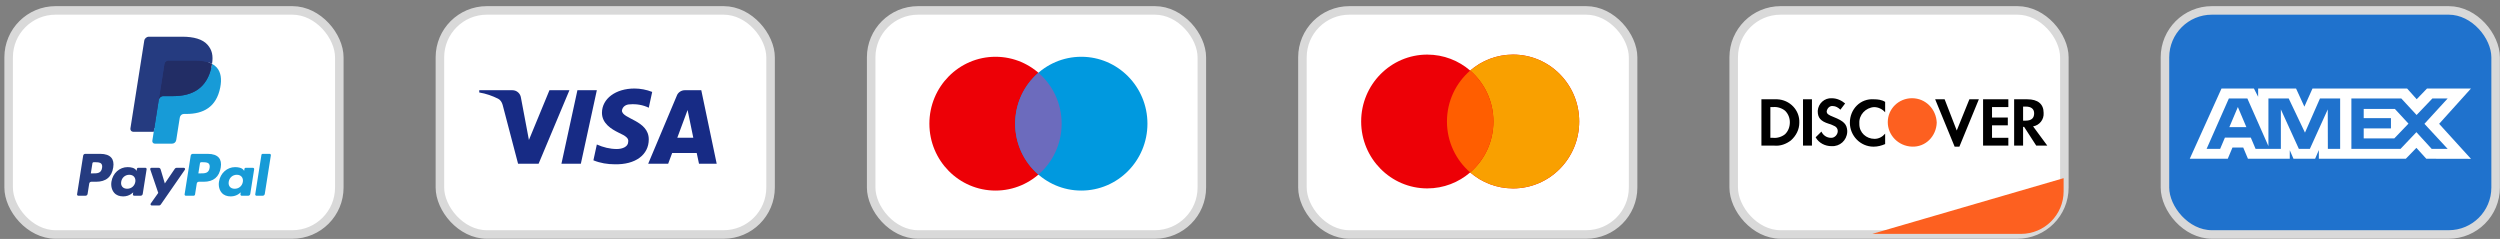
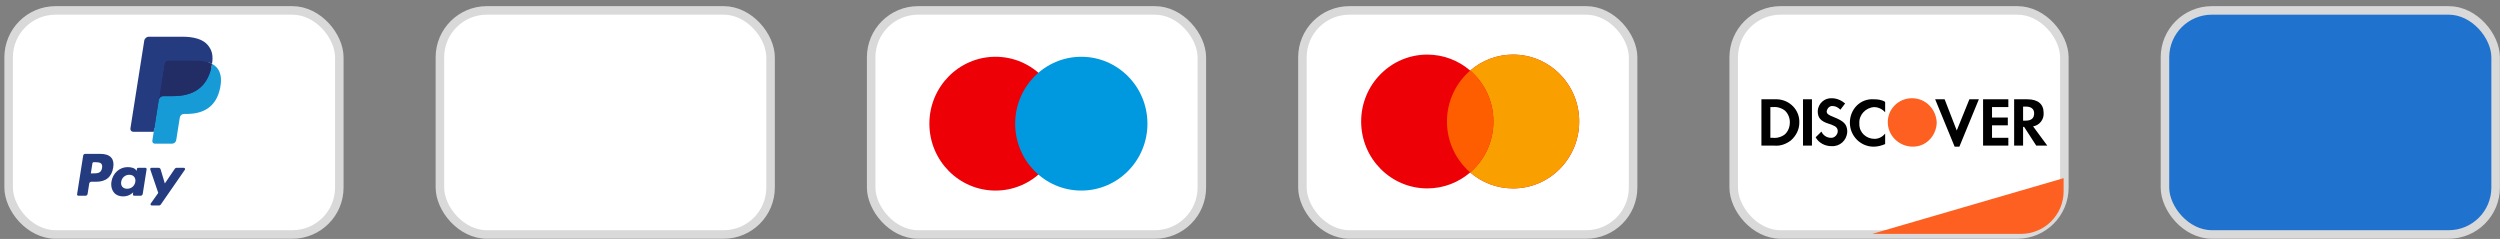
<svg xmlns="http://www.w3.org/2000/svg" width="293" height="28" viewBox="0 0 293 28" fill="none">
  <rect x="0" y="0" width="293" height="28" fill="#808080" stroke="none" />
  <rect x="51.557" y="1.22" width="38.754" height="26.26" rx="5.5" fill="white" stroke="#D9D9D9" />
-   <path fill-rule="evenodd" clip-rule="evenodd" d="M63.125 19.186H60.717L58.911 12.297C58.825 11.98 58.643 11.7 58.376 11.568C57.708 11.236 56.971 10.972 56.168 10.838V10.573H60.048C60.583 10.573 60.985 10.972 61.052 11.434L61.989 16.404L64.396 10.573H66.737L63.125 19.186ZM68.076 19.186H65.801L67.674 10.573H69.949L68.076 19.186ZM72.891 12.959C72.958 12.495 73.36 12.23 73.828 12.23C74.564 12.164 75.367 12.297 76.036 12.627L76.437 10.773C75.768 10.508 75.032 10.374 74.364 10.374C72.156 10.374 70.55 11.568 70.55 13.223C70.55 14.483 71.688 15.145 72.491 15.543C73.36 15.94 73.694 16.206 73.627 16.603C73.627 17.199 72.958 17.464 72.29 17.464C71.487 17.464 70.684 17.265 69.949 16.934L69.547 18.789C70.35 19.12 71.219 19.253 72.022 19.253C74.498 19.319 76.036 18.127 76.036 16.338C76.036 14.085 72.891 13.953 72.891 12.959V12.959ZM83.996 19.186L82.19 10.573H80.25C79.848 10.573 79.447 10.838 79.313 11.236L75.969 19.186H78.31L78.778 17.928H81.654L81.922 19.186H83.996ZM80.585 12.893L81.253 16.139H79.38L80.585 12.893Z" fill="#172B85" />
  <rect x="253.733" y="1.22" width="38.754" height="26.26" rx="5.5" fill="#1F72CD" stroke="#D9D9D9" />
-   <path fill-rule="evenodd" clip-rule="evenodd" d="M260.36 10.374L256.641 18.605H261.094L261.646 17.293H262.907L263.459 18.605H268.361V17.604L268.797 18.605H271.333L271.769 17.583V18.605H281.962L283.202 17.327L284.362 18.605L289.598 18.616L285.867 14.513L289.598 10.374H284.444L283.237 11.629L282.113 10.374H271.024L270.072 12.499L269.098 10.374H264.654V11.342L264.16 10.374H260.36ZM275.582 11.543H281.435L283.225 13.477L285.073 11.543H286.864L284.143 14.512L286.864 17.446H284.992L283.202 15.49L281.344 17.446H275.582V11.543ZM277.027 13.844V12.766V12.765H280.679L282.273 14.489L280.609 16.223H277.027V15.046H280.22V13.844H277.027ZM261.222 11.543H263.392L265.859 17.125V11.543H268.237L270.143 15.545L271.899 11.543H274.265V17.45H272.825L272.813 12.822L270.715 17.45H269.427L267.317 12.822V17.45H264.355L263.794 16.125H260.761L260.2 17.448H258.614L261.222 11.543ZM261.278 14.901L262.278 12.543L263.276 14.901H261.278Z" fill="white" />
  <rect x="203.189" y="1.22" width="38.754" height="26.26" rx="5.5" fill="white" stroke="#D9D9D9" />
  <path d="M219.425 27.412L241.857 20.881V22.412C241.857 25.174 239.619 27.412 236.857 27.412H219.425Z" fill="#FD6020" />
  <path fill-rule="evenodd" clip-rule="evenodd" d="M237.599 11.637C238.834 11.637 239.512 12.186 239.512 13.223C239.574 14.017 239.019 14.688 238.278 14.81L239.944 17.068H238.648L237.229 14.871H237.106V17.068H236.057V11.637H237.599ZM237.106 14.139H237.414C238.093 14.139 238.402 13.834 238.402 13.284C238.402 12.796 238.093 12.491 237.414 12.491H237.106V14.139ZM232.416 17.068H235.378V16.152H233.465V14.688H235.316V13.773H233.465V12.552H235.378V11.637H232.416V17.068V17.068ZM229.331 15.298L227.911 11.637H226.801L229.084 17.19H229.639L231.922 11.637H230.812L229.331 15.298V15.298ZM216.804 14.383C216.804 15.908 218.038 17.19 219.581 17.19C220.075 17.19 220.507 17.068 220.939 16.885V15.664C220.63 16.03 220.198 16.274 219.704 16.274C218.717 16.274 217.915 15.542 217.915 14.566V14.444C217.853 13.467 218.655 12.613 219.643 12.552C220.136 12.552 220.63 12.796 220.939 13.162V11.942C220.568 11.698 220.075 11.637 219.643 11.637C218.038 11.515 216.804 12.796 216.804 14.383V14.383ZM214.891 13.711C214.274 13.467 214.089 13.345 214.089 13.04C214.151 12.674 214.459 12.369 214.83 12.43C215.138 12.43 215.447 12.613 215.694 12.857L216.249 12.125C215.817 11.759 215.262 11.515 214.706 11.515C213.842 11.454 213.102 12.125 213.04 12.979V13.04C213.04 13.773 213.349 14.2 214.336 14.505C214.583 14.566 214.83 14.688 215.076 14.81C215.262 14.932 215.385 15.115 215.385 15.359C215.385 15.786 215.015 16.152 214.645 16.152H214.583C214.089 16.152 213.657 15.847 213.472 15.42L212.793 16.091C213.164 16.763 213.904 17.129 214.645 17.129C215.632 17.19 216.434 16.458 216.496 15.481V15.298C216.434 14.566 216.125 14.2 214.891 13.711V13.711ZM211.312 17.068H212.361V11.637H211.312V17.068V17.068ZM206.438 11.637H207.98H208.289C209.77 11.698 210.942 12.918 210.88 14.383C210.88 15.176 210.51 15.908 209.893 16.458C209.338 16.885 208.659 17.129 207.98 17.068H206.438V11.637ZM207.795 16.152C208.289 16.213 208.844 16.03 209.214 15.725C209.585 15.359 209.77 14.871 209.77 14.322C209.77 13.834 209.585 13.345 209.214 12.979C208.844 12.674 208.289 12.491 207.795 12.552H207.487V16.152H207.795Z" fill="black" />
  <path fill-rule="evenodd" clip-rule="evenodd" d="M224.086 11.511C222.543 11.511 221.247 12.731 221.247 14.318C221.247 15.844 222.481 17.125 224.086 17.186C225.69 17.247 226.924 15.966 226.986 14.379C226.924 12.792 225.69 11.511 224.086 11.511V11.511Z" fill="#FD6020" />
  <rect x="152.645" y="1.22" width="38.754" height="26.26" rx="5.5" fill="white" stroke="#D9D9D9" />
  <path fill-rule="evenodd" clip-rule="evenodd" d="M172.306 20.208C170.953 21.375 169.197 22.081 167.279 22.081C162.998 22.081 159.528 18.57 159.528 14.24C159.528 9.91 162.998 6.399 167.279 6.399C169.197 6.399 170.953 7.104 172.306 8.272C173.659 7.104 175.415 6.399 177.333 6.399C181.614 6.399 185.084 9.91 185.084 14.24C185.084 18.57 181.614 22.081 177.333 22.081C175.415 22.081 173.659 21.375 172.306 20.208Z" fill="#ED0006" />
  <path fill-rule="evenodd" clip-rule="evenodd" d="M172.306 20.208C173.972 18.769 175.029 16.63 175.029 14.24C175.029 11.85 173.972 9.711 172.306 8.272C173.659 7.104 175.415 6.399 177.333 6.399C181.614 6.399 185.084 9.91 185.084 14.24C185.084 18.57 181.614 22.081 177.333 22.081C175.415 22.081 173.659 21.375 172.306 20.208Z" fill="#F9A000" />
-   <path fill-rule="evenodd" clip-rule="evenodd" d="M172.306 8.272C173.972 9.711 175.029 11.85 175.029 14.24C175.029 16.63 173.972 18.769 172.306 20.207C170.64 18.769 169.583 16.63 169.583 14.24C169.583 11.85 170.64 9.711 172.306 8.272Z" fill="#FF5E00" />
+   <path fill-rule="evenodd" clip-rule="evenodd" d="M172.306 8.272C173.972 9.711 175.029 11.85 175.029 14.24C175.029 16.63 173.972 18.769 172.306 20.207C170.64 18.769 169.583 16.63 169.583 14.24C169.583 11.85 170.64 9.711 172.306 8.272" fill="#FF5E00" />
  <rect x="102.101" y="1.22" width="38.754" height="26.26" rx="5.5" fill="white" stroke="#D9D9D9" />
  <path d="M124.425 14.494C124.425 18.825 120.955 22.335 116.675 22.335C112.394 22.335 108.924 18.825 108.924 14.494C108.924 10.164 112.394 6.654 116.675 6.654C120.955 6.654 124.425 10.164 124.425 14.494Z" fill="#ED0006" />
  <path d="M134.48 14.494C134.48 18.825 131.01 22.335 126.729 22.335C122.449 22.335 118.979 18.825 118.979 14.494C118.979 10.164 122.449 6.654 126.729 6.654C131.01 6.654 134.48 10.164 134.48 14.494Z" fill="#0099DF" />
-   <path fill-rule="evenodd" clip-rule="evenodd" d="M121.702 8.527C123.369 9.965 124.425 12.105 124.425 14.494C124.425 16.884 123.369 19.024 121.702 20.462C120.036 19.024 118.979 16.884 118.979 14.494C118.979 12.105 120.036 9.965 121.702 8.527Z" fill="#6C6BBD" />
  <rect x="1.013" y="1.22" width="38.754" height="26.26" rx="5.5" fill="white" stroke="#D9D9D9" />
  <path fill-rule="evenodd" clip-rule="evenodd" d="M11.757 18.031H9.99C9.87 18.031 9.767 18.119 9.748 18.238L9.033 22.769C9.019 22.859 9.088 22.939 9.179 22.939H10.023C10.143 22.939 10.246 22.852 10.265 22.732L10.458 21.51C10.476 21.39 10.579 21.302 10.7 21.302H11.259C12.423 21.302 13.095 20.739 13.271 19.623C13.35 19.135 13.274 18.751 13.045 18.482C12.794 18.187 12.349 18.031 11.757 18.031ZM11.961 19.686C11.865 20.32 11.38 20.32 10.912 20.32H10.645L10.832 19.136C10.843 19.064 10.905 19.012 10.978 19.012H11.1C11.419 19.012 11.72 19.012 11.876 19.194C11.968 19.302 11.997 19.463 11.961 19.686ZM17.039 19.666H16.193C16.121 19.666 16.059 19.718 16.047 19.79L16.01 20.027L15.951 19.941C15.768 19.675 15.359 19.586 14.951 19.586C14.017 19.586 13.218 20.294 13.062 21.288C12.982 21.783 13.096 22.257 13.377 22.588C13.635 22.891 14.004 23.018 14.443 23.018C15.197 23.018 15.614 22.534 15.614 22.534L15.577 22.769C15.562 22.859 15.632 22.939 15.722 22.939H16.484C16.605 22.939 16.707 22.851 16.727 22.732L17.184 19.836C17.198 19.747 17.13 19.666 17.039 19.666ZM15.86 21.313C15.778 21.796 15.394 22.12 14.905 22.12C14.659 22.12 14.463 22.042 14.337 21.892C14.212 21.744 14.164 21.533 14.204 21.298C14.28 20.819 14.671 20.484 15.152 20.484C15.393 20.484 15.588 20.563 15.716 20.714C15.845 20.866 15.896 21.078 15.86 21.313ZM20.695 19.666H21.545C21.665 19.666 21.734 19.799 21.666 19.897L18.838 23.979C18.793 24.045 18.717 24.084 18.637 24.084H17.787C17.668 24.084 17.598 23.95 17.667 23.852L18.548 22.609L17.611 19.86C17.579 19.765 17.649 19.666 17.751 19.666H18.586C18.695 19.666 18.791 19.737 18.822 19.841L19.319 21.501L20.492 19.773C20.538 19.706 20.614 19.666 20.695 19.666Z" fill="#253B80" />
-   <path fill-rule="evenodd" clip-rule="evenodd" d="M29.914 22.77L30.639 18.156C30.65 18.084 30.712 18.032 30.784 18.031H31.601C31.691 18.031 31.76 18.112 31.746 18.201L31.031 22.732C31.012 22.852 30.909 22.94 30.788 22.94H30.059C29.969 22.94 29.9 22.859 29.914 22.77ZM24.361 18.032H22.593C22.473 18.032 22.37 18.119 22.351 18.239L21.636 22.77C21.622 22.859 21.691 22.94 21.782 22.94H22.688C22.773 22.94 22.845 22.878 22.858 22.794L23.061 21.51C23.079 21.39 23.182 21.303 23.303 21.303H23.862C25.026 21.303 25.698 20.739 25.873 19.623C25.953 19.135 25.877 18.751 25.648 18.483C25.397 18.188 24.952 18.032 24.361 18.032ZM24.564 19.686C24.468 20.32 23.984 20.32 23.515 20.32H23.248L23.436 19.136C23.447 19.065 23.509 19.012 23.581 19.012H23.703C24.022 19.012 24.323 19.012 24.479 19.194C24.572 19.302 24.6 19.464 24.564 19.686ZM29.642 19.666H28.796C28.724 19.666 28.662 19.719 28.651 19.79L28.614 20.027L28.554 19.941C28.371 19.675 27.963 19.587 27.555 19.587C26.62 19.587 25.822 20.295 25.666 21.288C25.586 21.784 25.7 22.257 25.981 22.588C26.239 22.892 26.608 23.018 27.047 23.018C27.8 23.018 28.218 22.534 28.218 22.534L28.18 22.769C28.166 22.859 28.235 22.939 28.326 22.939H29.088C29.209 22.939 29.311 22.852 29.33 22.732L29.788 19.836C29.802 19.747 29.733 19.666 29.642 19.666ZM28.462 21.313C28.381 21.796 27.997 22.121 27.508 22.121C27.262 22.121 27.066 22.042 26.94 21.893C26.815 21.744 26.768 21.533 26.807 21.298C26.884 20.819 27.273 20.484 27.755 20.484C27.995 20.484 28.191 20.564 28.319 20.714C28.449 20.866 28.5 21.079 28.462 21.313Z" fill="#179BD7" />
  <path d="M18.296 16.411L18.514 15.031L18.03 15.02H15.719L17.325 4.838C17.33 4.808 17.346 4.779 17.37 4.759C17.393 4.738 17.424 4.727 17.455 4.727H21.351C22.645 4.727 23.537 4.996 24.003 5.527C24.222 5.777 24.361 6.037 24.428 6.324C24.499 6.624 24.5 6.984 24.431 7.422L24.426 7.454V7.735L24.644 7.858C24.828 7.956 24.974 8.068 25.087 8.196C25.274 8.409 25.395 8.679 25.446 9.001C25.498 9.331 25.481 9.724 25.395 10.168C25.295 10.68 25.134 11.126 24.916 11.491C24.716 11.826 24.461 12.105 24.158 12.321C23.869 12.526 23.526 12.682 23.137 12.782C22.761 12.88 22.332 12.929 21.861 12.929H21.558C21.341 12.929 21.131 13.007 20.965 13.147C20.8 13.29 20.69 13.485 20.656 13.699L20.633 13.823L20.25 16.255L20.232 16.344C20.228 16.372 20.22 16.387 20.208 16.396C20.198 16.405 20.183 16.411 20.168 16.411H18.296Z" fill="#253B80" />
  <path d="M24.851 7.486C24.84 7.561 24.826 7.637 24.811 7.715C24.298 10.353 22.54 11.264 20.295 11.264H19.152C18.878 11.264 18.646 11.463 18.603 11.734L18.018 15.446L17.852 16.498C17.825 16.675 17.962 16.836 18.141 16.836H20.168C20.408 16.836 20.612 16.661 20.65 16.425L20.67 16.322L21.052 13.899L21.076 13.766C21.114 13.529 21.318 13.354 21.558 13.354H21.861C23.825 13.354 25.363 12.557 25.812 10.249C26 9.285 25.903 8.48 25.406 7.914C25.256 7.743 25.069 7.602 24.851 7.486Z" fill="#179BD7" />
  <path d="M24.314 7.272C24.235 7.249 24.154 7.228 24.071 7.21C23.988 7.191 23.902 7.175 23.814 7.161C23.506 7.111 23.168 7.087 22.806 7.087H19.753C19.678 7.087 19.606 7.104 19.542 7.135C19.401 7.203 19.297 7.336 19.271 7.499L18.622 11.614L18.603 11.734C18.646 11.463 18.877 11.264 19.152 11.264H20.295C22.54 11.264 24.298 10.352 24.811 7.715C24.827 7.636 24.84 7.56 24.851 7.486C24.721 7.417 24.58 7.358 24.429 7.308C24.391 7.295 24.353 7.283 24.314 7.272Z" fill="#222D65" />
  <path d="M19.271 7.499C19.297 7.336 19.402 7.203 19.542 7.136C19.607 7.105 19.678 7.088 19.753 7.088H22.807C23.168 7.088 23.506 7.112 23.814 7.161C23.902 7.176 23.988 7.192 24.071 7.21C24.154 7.229 24.235 7.249 24.314 7.272C24.353 7.284 24.392 7.296 24.429 7.308C24.581 7.358 24.722 7.418 24.852 7.486C25.005 6.511 24.85 5.848 24.323 5.247C23.742 4.585 22.694 4.302 21.352 4.302H17.456C17.181 4.302 16.948 4.501 16.905 4.772L15.283 15.058C15.251 15.262 15.408 15.445 15.613 15.445H18.018L18.622 11.614L19.271 7.499Z" fill="#253B80" />
</svg>